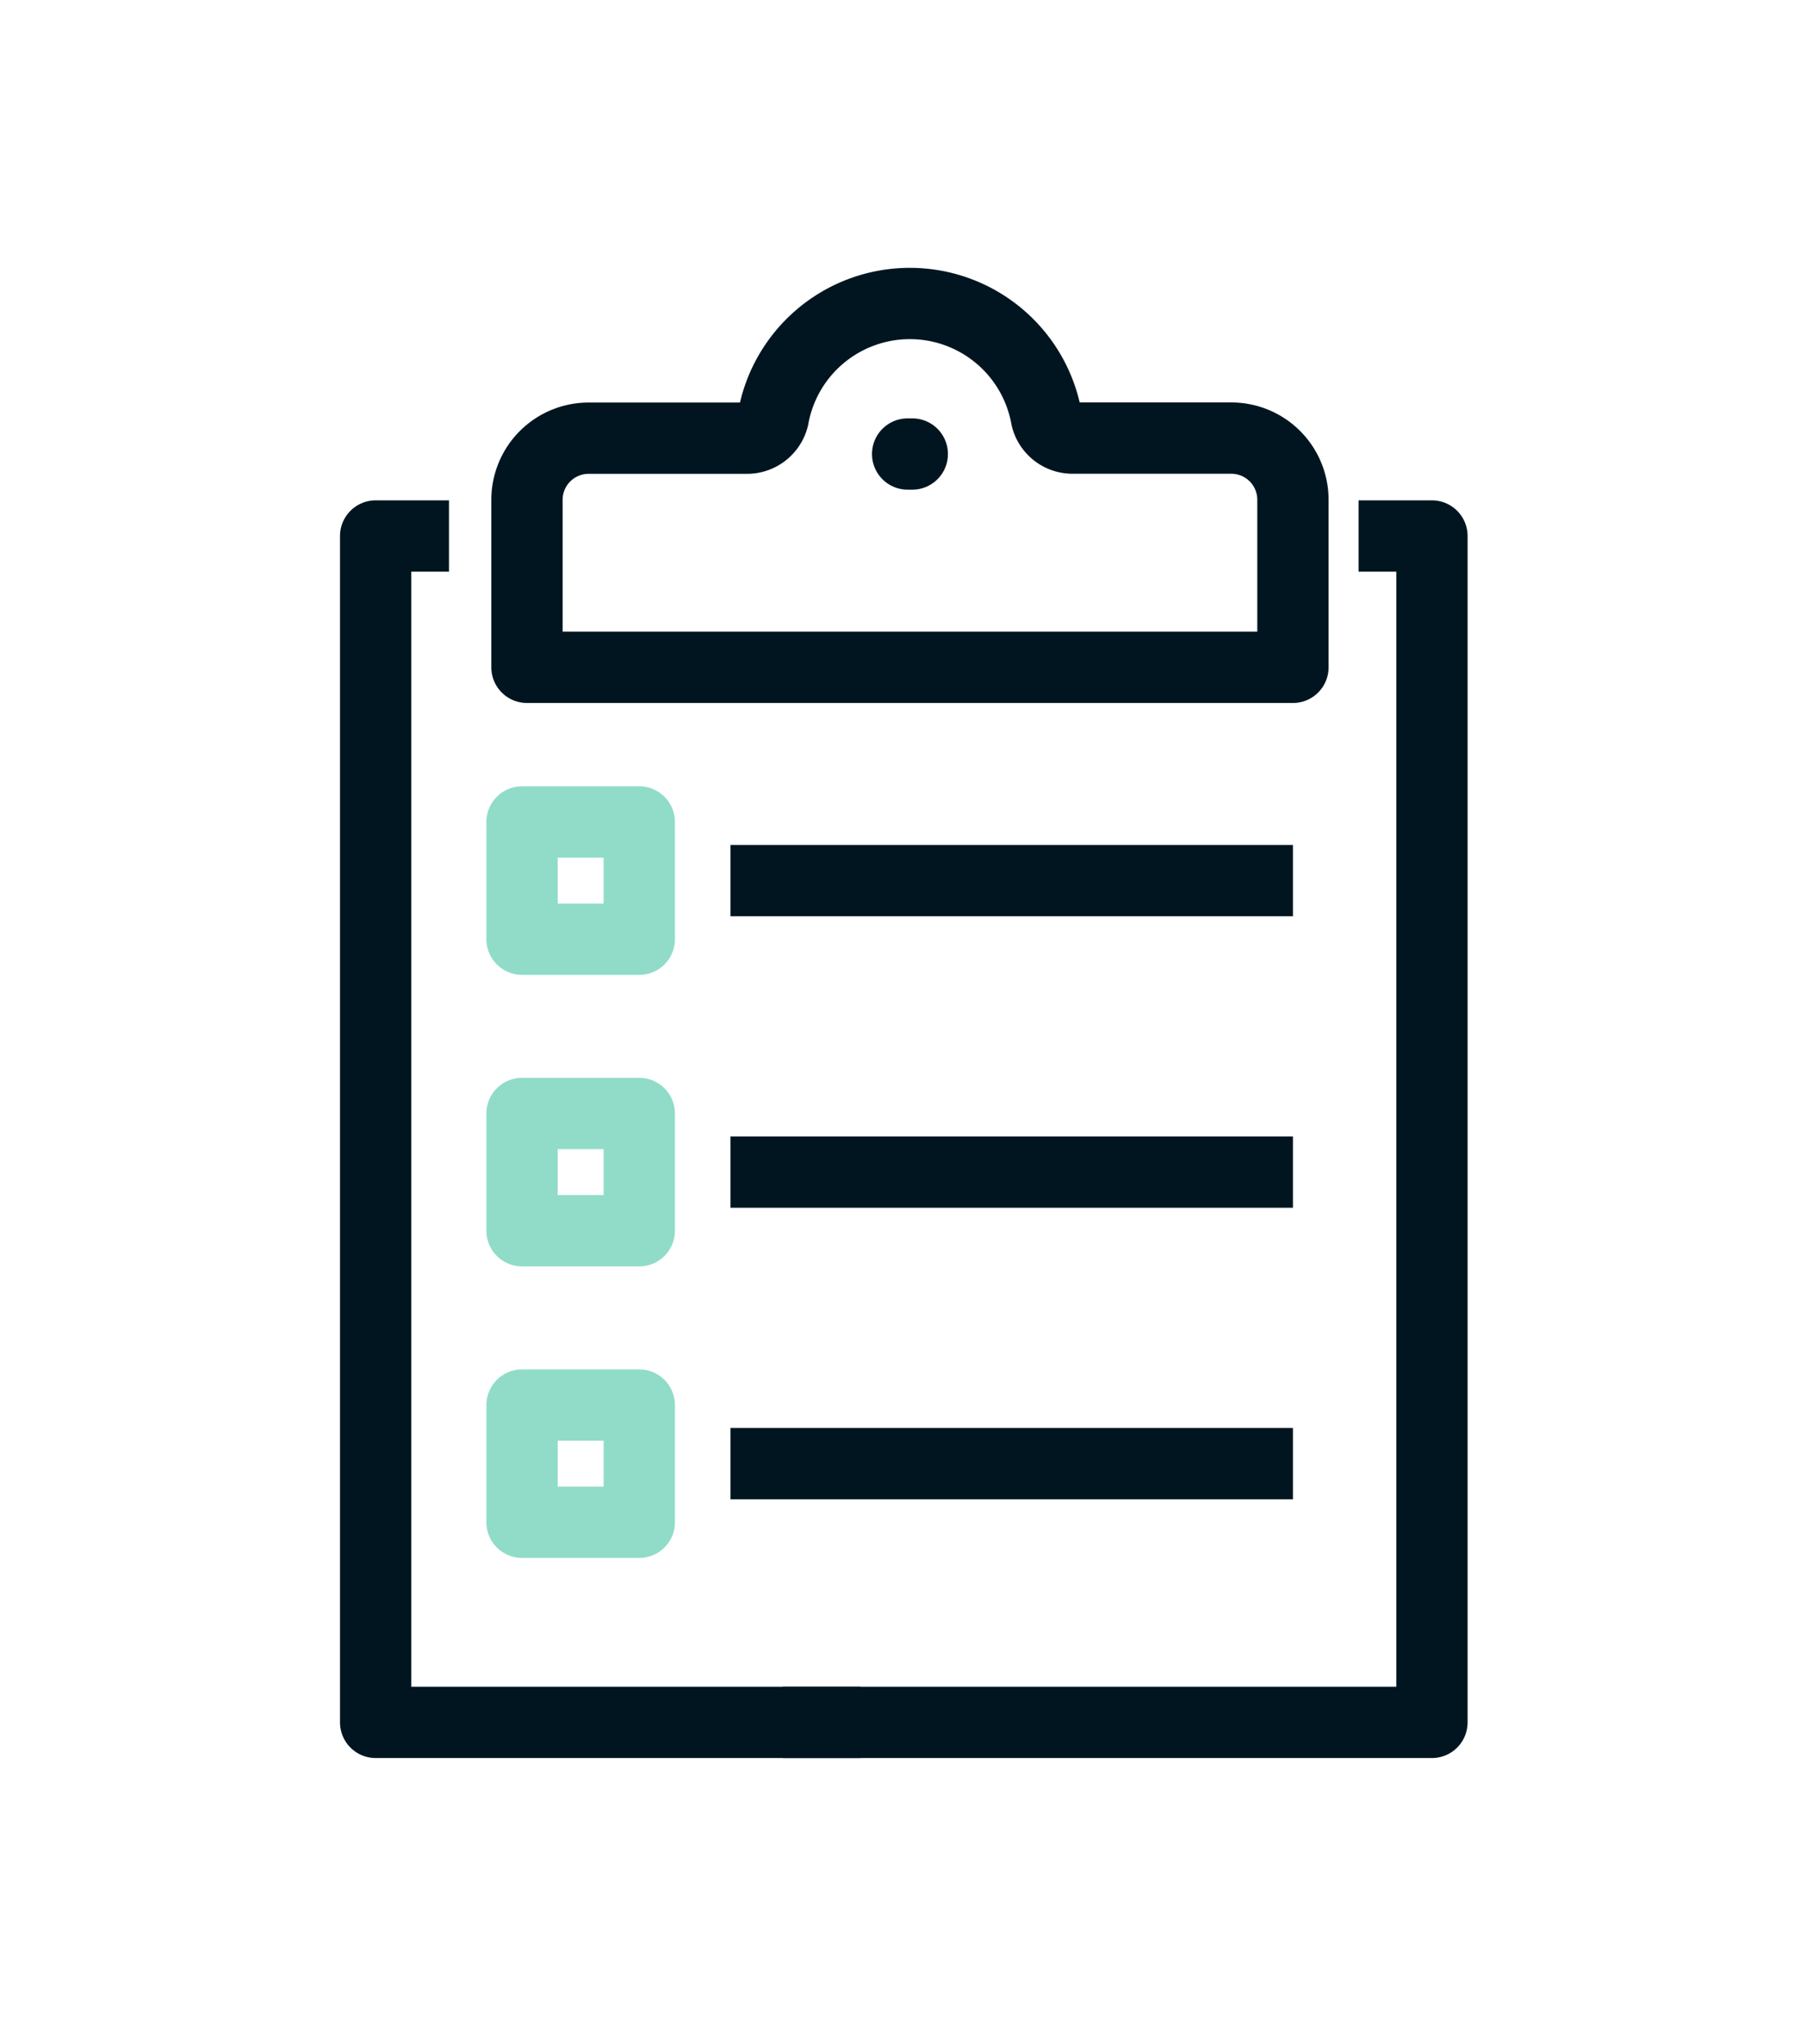
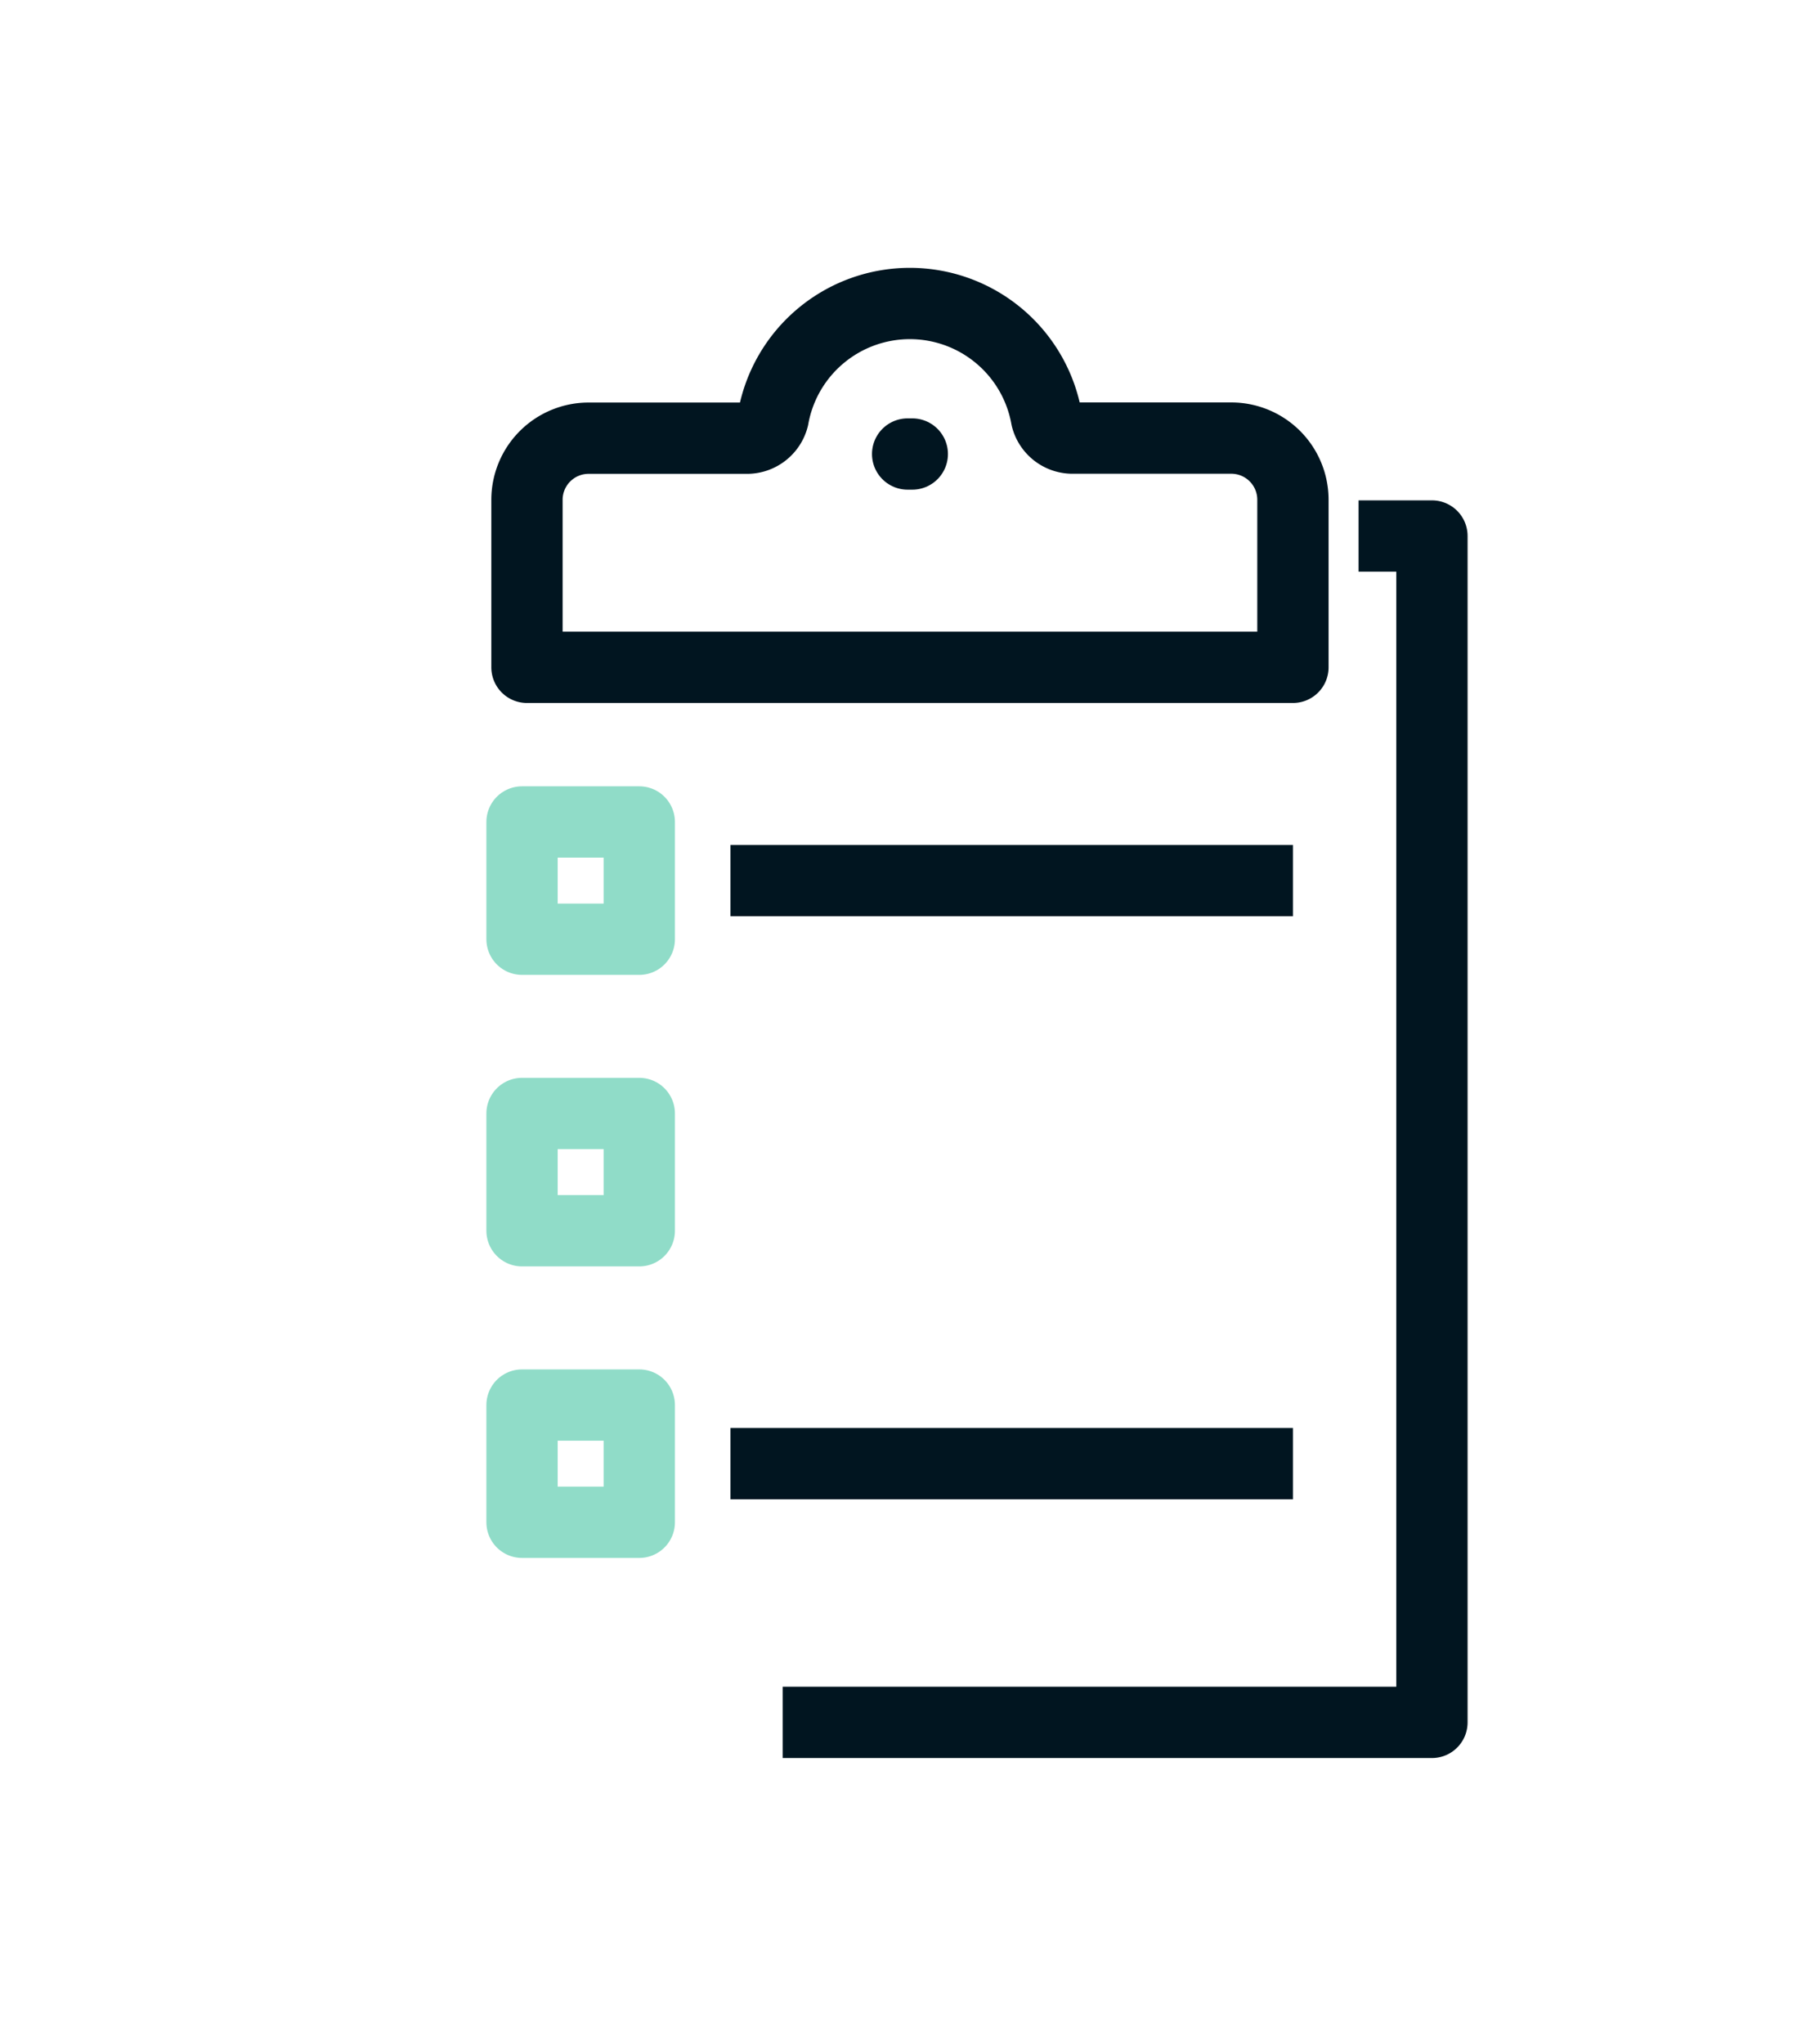
<svg xmlns="http://www.w3.org/2000/svg" width="76" height="86" viewBox="0 0 76 86">
  <g id="k43" transform="translate(-135 -457)">
    <rect id="Rectangle_314" data-name="Rectangle 314" width="76" height="86" transform="translate(135 457)" fill="#fff" />
    <g id="k43-2" data-name="k43" transform="translate(150.811 469.775)">
      <path id="Path_171" data-name="Path 171" d="M584.552,387.7a2.594,2.594,0,0,0-2.591-2.591H575.3a1.13,1.13,0,0,1-1.119-.854,5.842,5.842,0,0,0-11.5,0,1.138,1.138,0,0,1-1.132.858H554.91a2.594,2.594,0,0,0-2.591,2.591v7.05h32.233Z" transform="translate(-545.954 -379.451)" fill="none" stroke="#011520" stroke-linejoin="round" stroke-width="3" />
      <rect id="Rectangle_44" data-name="Rectangle 44" width="4.934" height="4.934" transform="translate(6.157 21.809)" fill="none" stroke="#90dcc8" stroke-linejoin="round" stroke-width="3" />
      <line id="Line_39" data-name="Line 39" x2="23.669" transform="translate(14.929 24.276)" fill="none" stroke="#011520" stroke-linejoin="round" stroke-width="3" />
-       <line id="Line_43" data-name="Line 43" x2="23.669" transform="translate(14.929 36.542)" fill="none" stroke="#011520" stroke-linejoin="round" stroke-width="3" />
      <line id="Line_44" data-name="Line 44" x2="23.669" transform="translate(14.929 48.808)" fill="none" stroke="#011520" stroke-linejoin="round" stroke-width="3" />
      <rect id="Rectangle_45" data-name="Rectangle 45" width="4.934" height="4.934" transform="translate(6.157 34.075)" fill="none" stroke="#90dcc8" stroke-linejoin="round" stroke-width="3" />
      <rect id="Rectangle_46" data-name="Rectangle 46" width="4.934" height="4.932" transform="translate(6.157 46.343)" fill="none" stroke="#90dcc8" stroke-linejoin="round" stroke-width="3" />
-       <path id="Path_172" data-name="Path 172" d="M564.558,441.9h-20.4V391.982h3.086" transform="translate(-544.161 -382.205)" fill="none" stroke="#011520" stroke-linejoin="round" stroke-width="3" />
      <line id="Line_42" data-name="Line 42" x2="0.196" transform="translate(22.384 6.328)" fill="none" stroke="#011520" stroke-linecap="round" stroke-linejoin="round" stroke-width="3" />
      <path id="Path_189" data-name="Path 189" d="M534.265,441.9h27.323V391.982H558.5" transform="translate(-517.14 -382.205)" fill="none" stroke="#011520" stroke-linejoin="round" stroke-width="3" />
    </g>
  </g>
</svg>